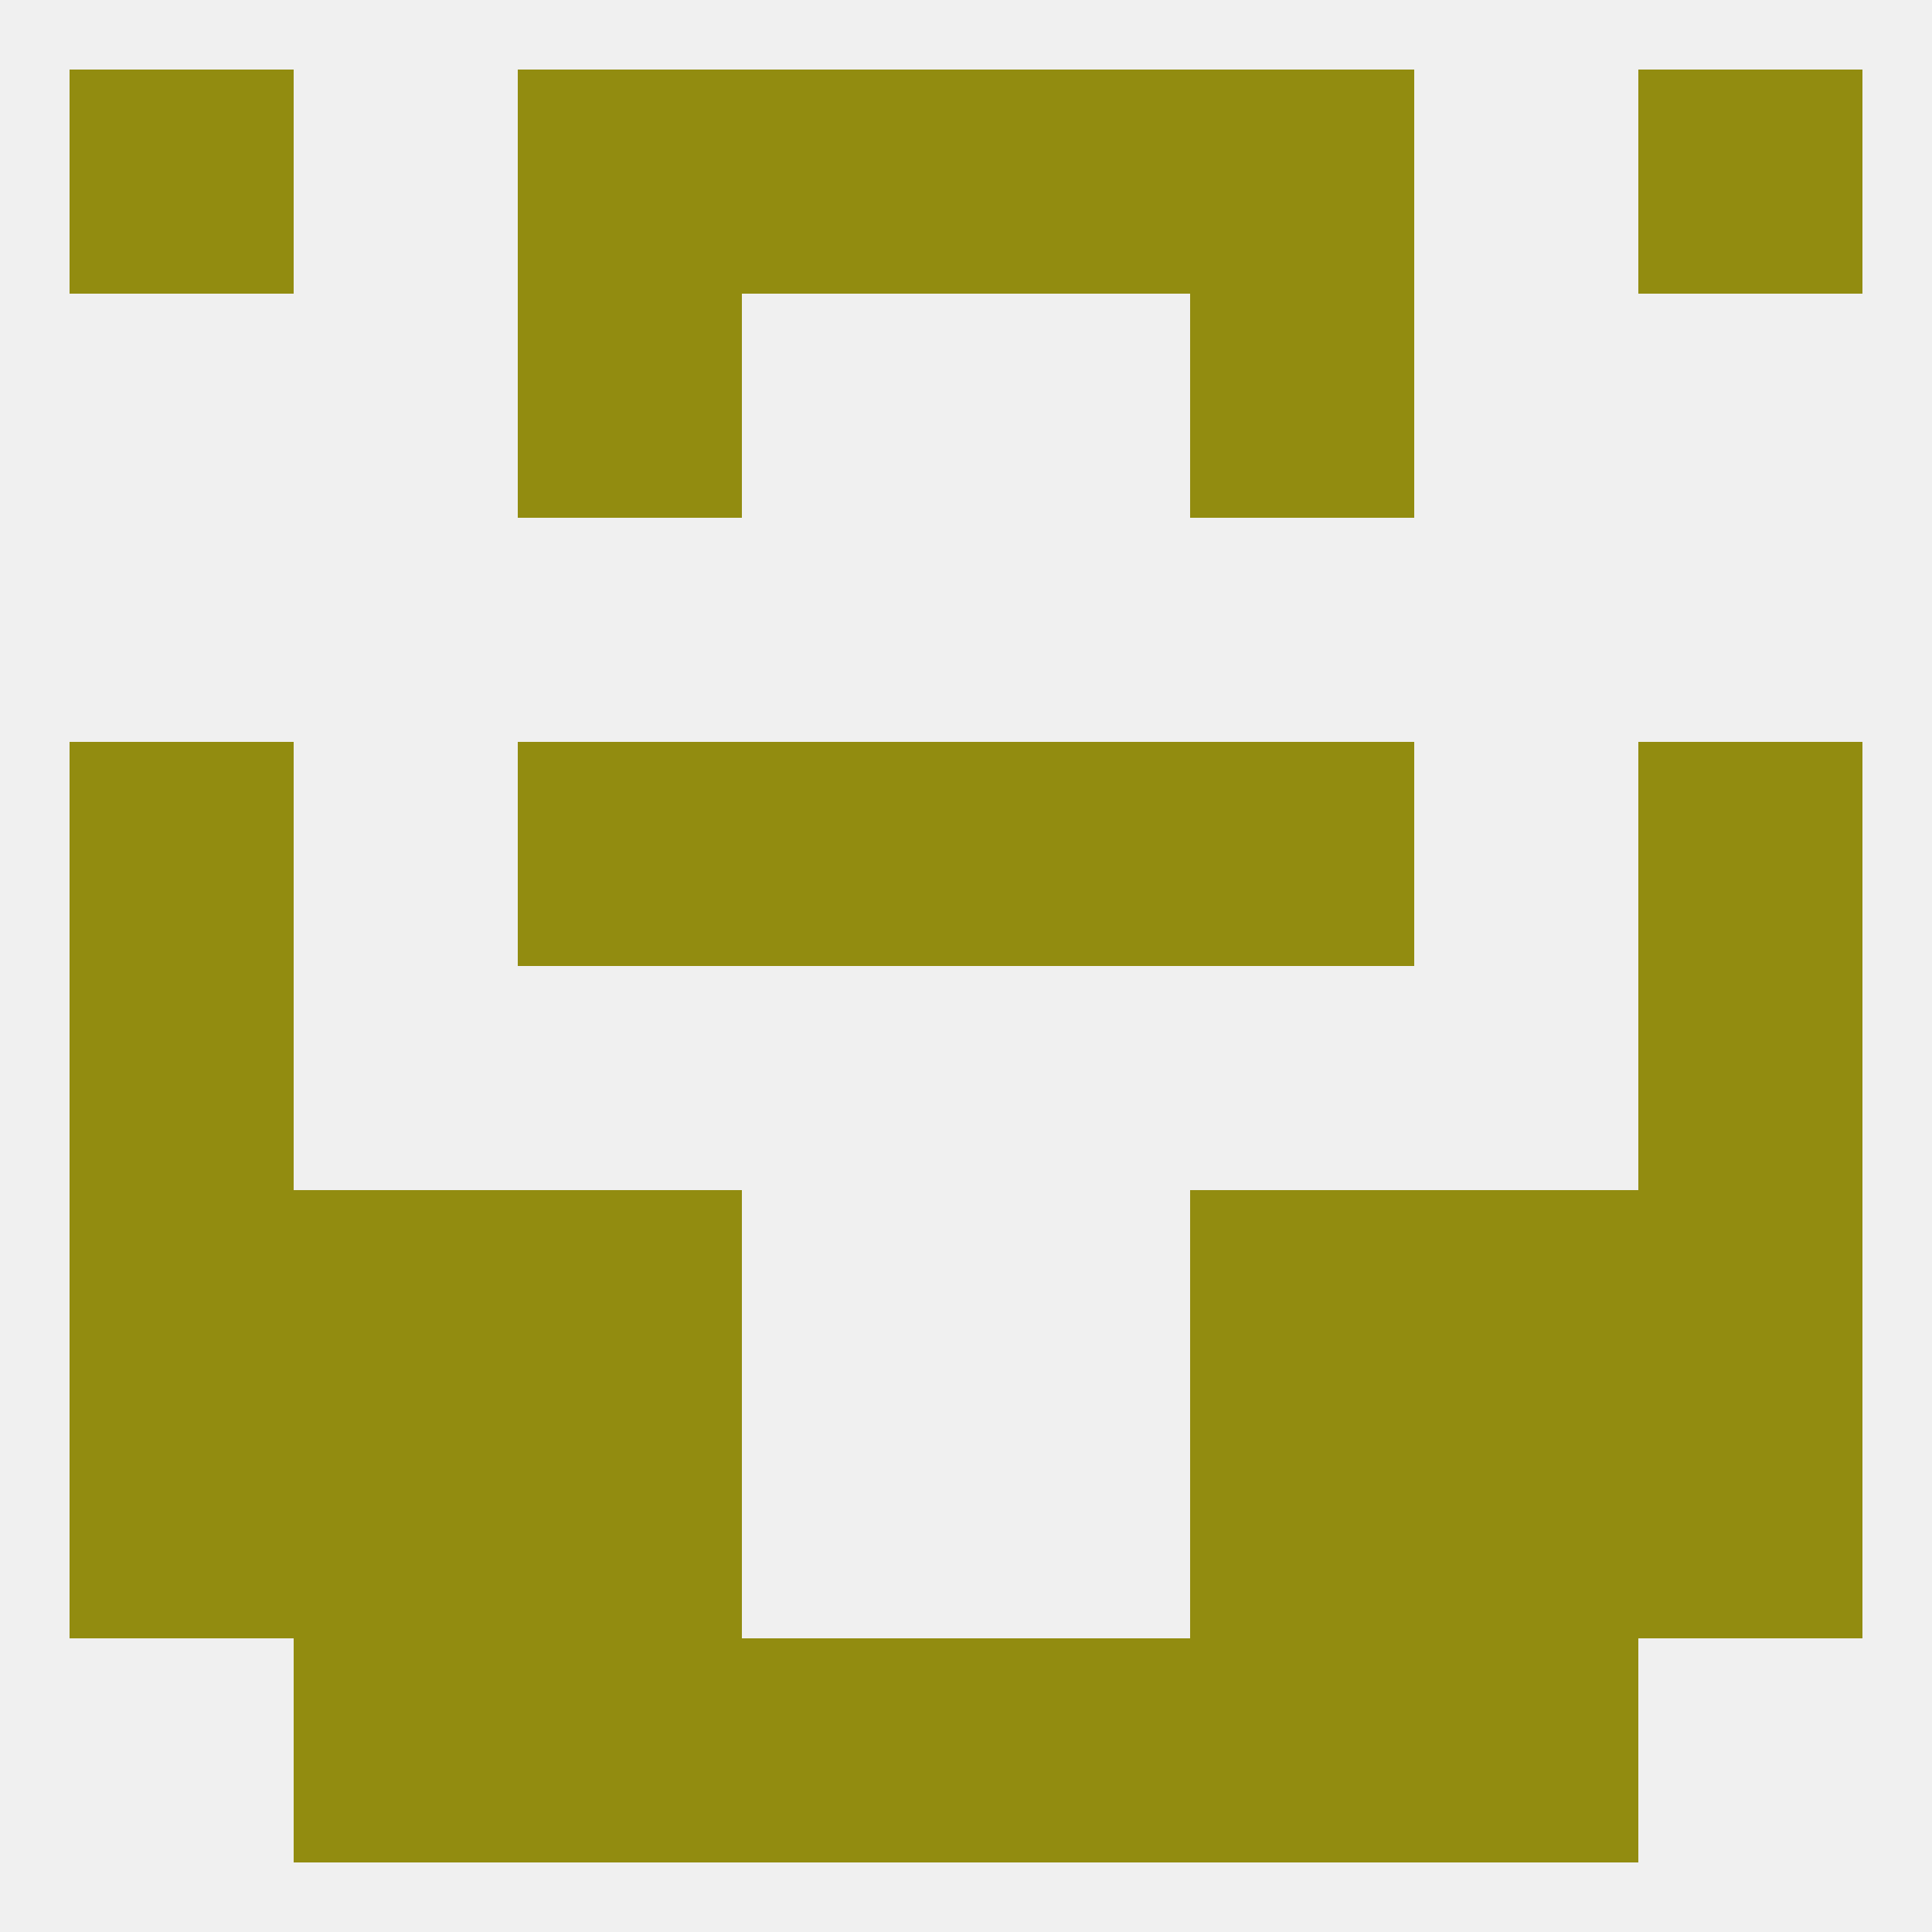
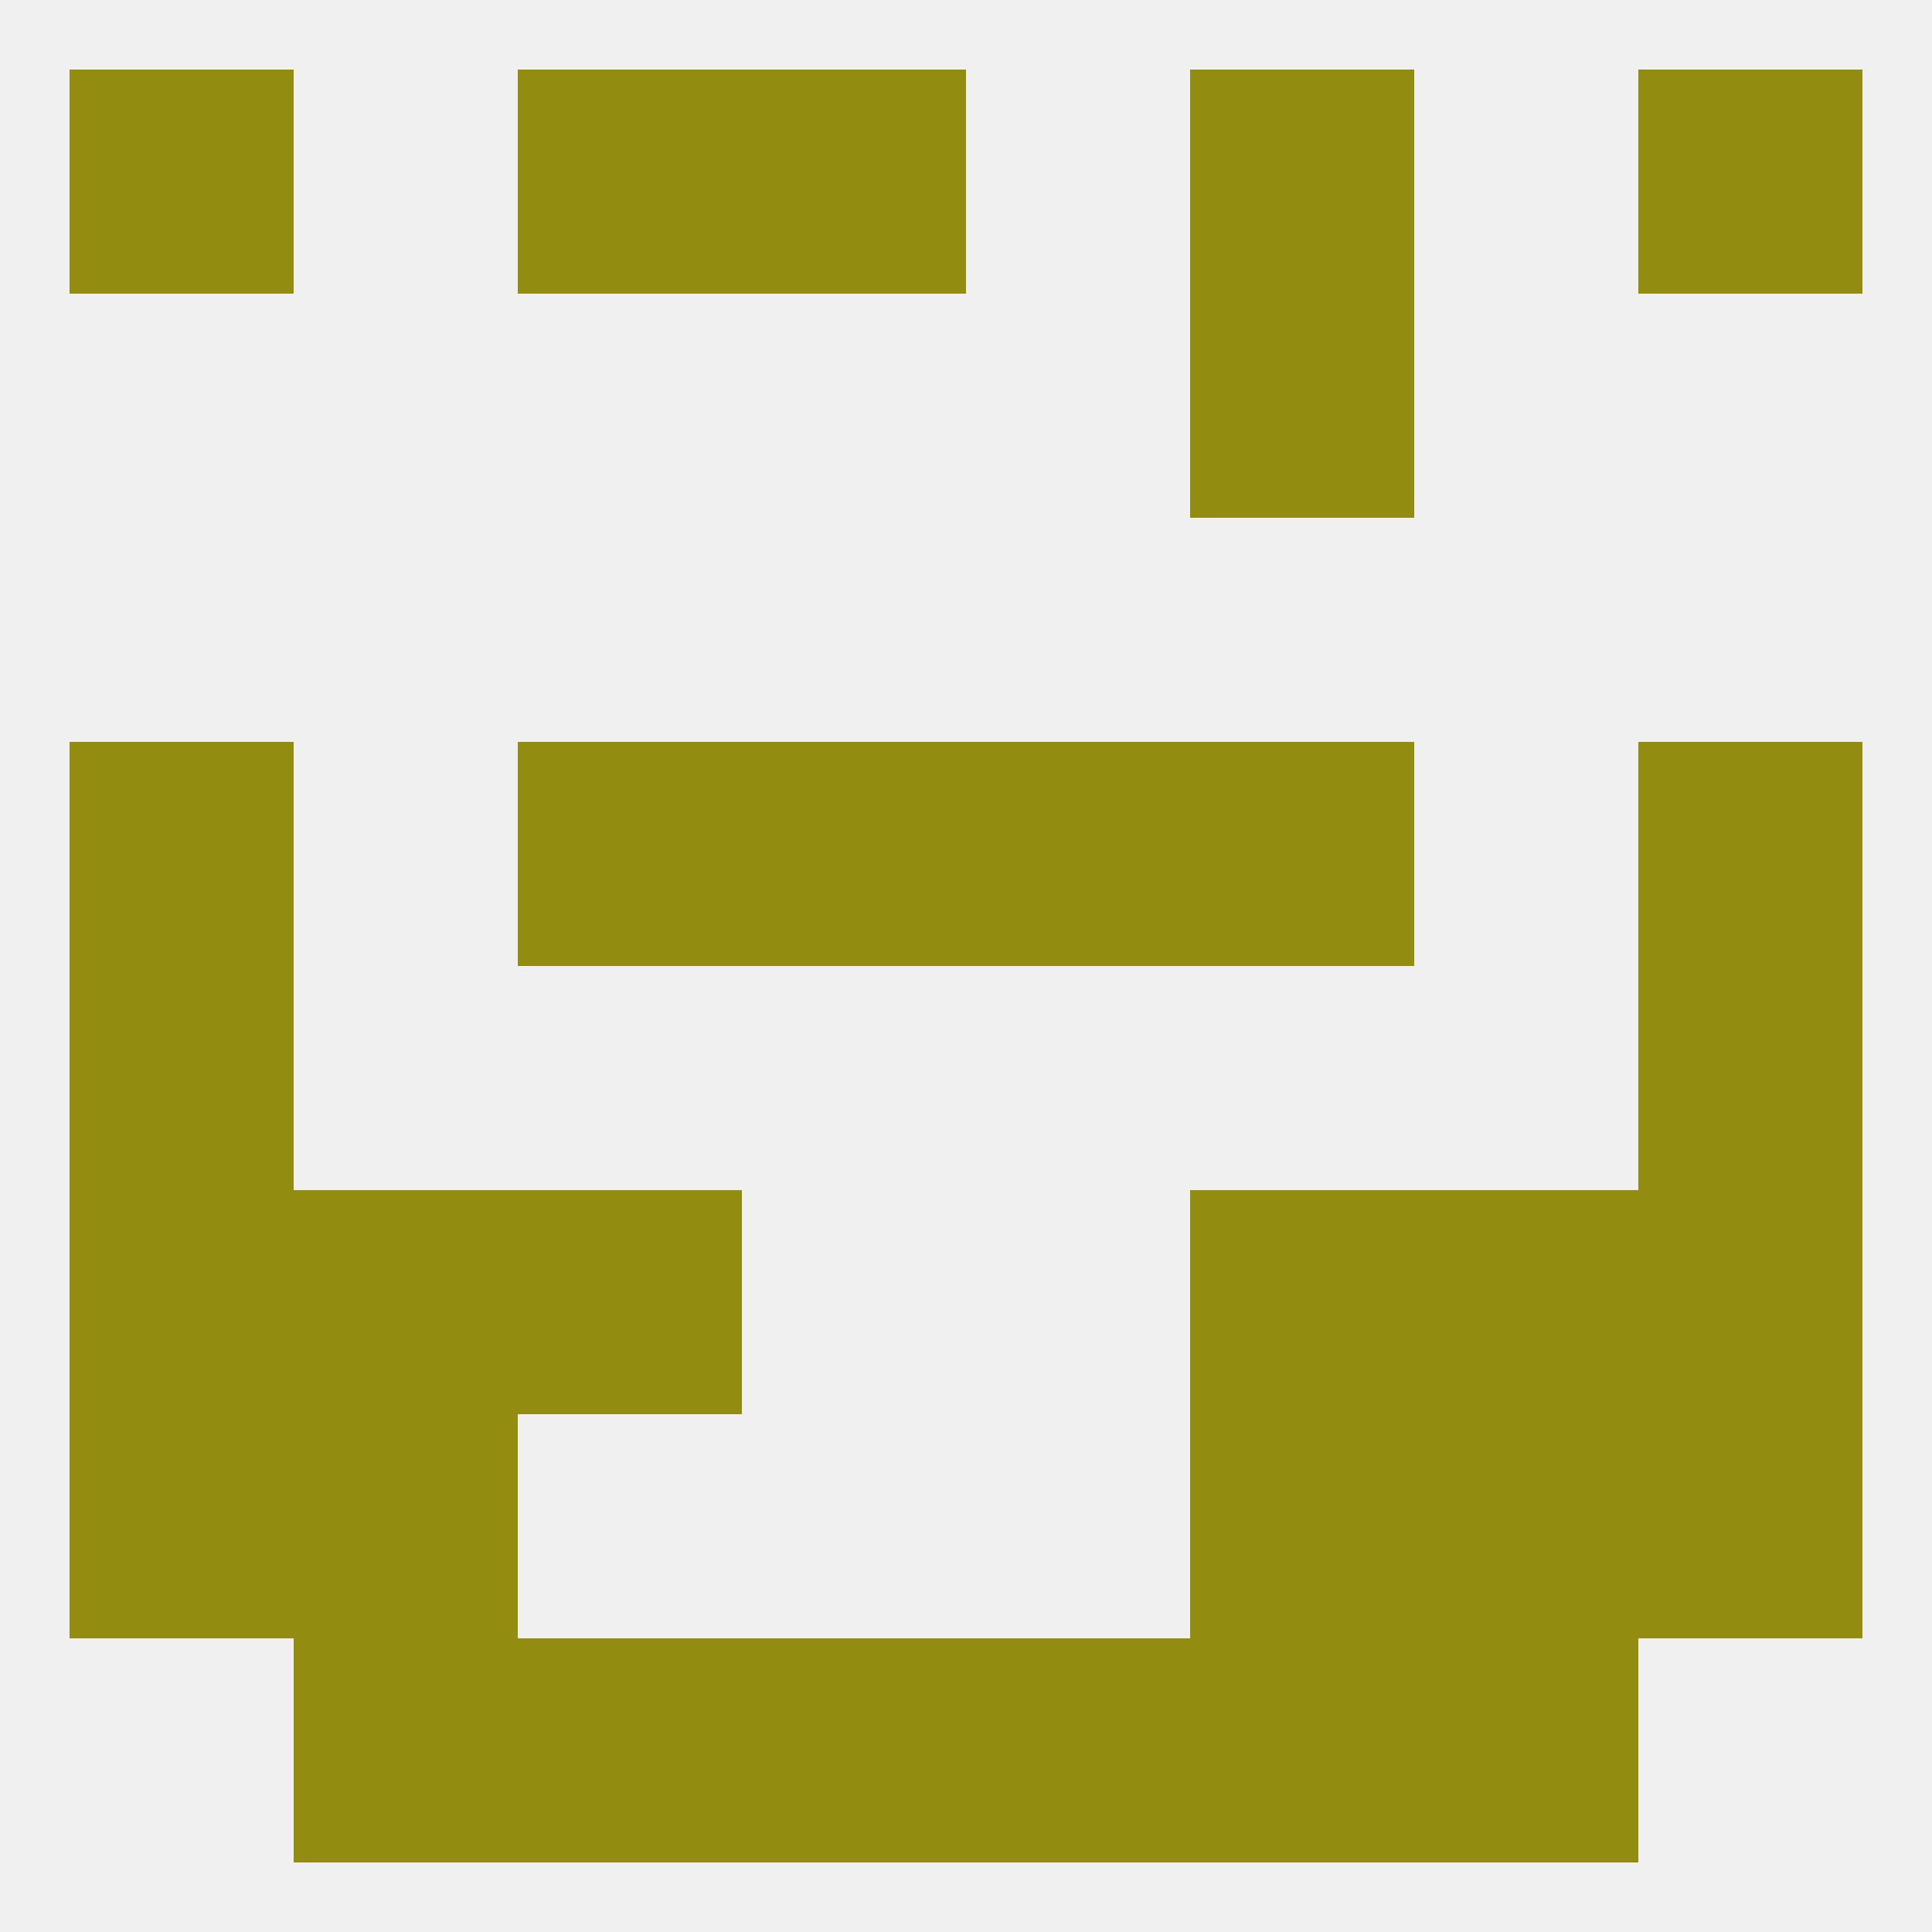
<svg xmlns="http://www.w3.org/2000/svg" version="1.1" baseprofile="full" width="250" height="250" viewBox="0 0 250 250">
  <rect width="100%" height="100%" fill="rgba(240,240,240,255)" />
  <rect x="96" y="9" width="29" height="29" fill="rgba(146,140,16,255)" />
-   <rect x="125" y="9" width="29" height="29" fill="rgba(146,140,16,255)" />
  <rect x="9" y="9" width="29" height="29" fill="rgba(146,140,16,255)" />
  <rect x="212" y="9" width="29" height="29" fill="rgba(146,140,16,255)" />
  <rect x="67" y="9" width="29" height="29" fill="rgba(146,140,16,255)" />
  <rect x="154" y="9" width="29" height="29" fill="rgba(146,140,16,255)" />
-   <rect x="67" y="38" width="29" height="29" fill="rgba(146,140,16,255)" />
  <rect x="154" y="38" width="29" height="29" fill="rgba(146,140,16,255)" />
  <rect x="9" y="125" width="29" height="29" fill="rgba(146,140,16,255)" />
  <rect x="212" y="125" width="29" height="29" fill="rgba(146,140,16,255)" />
  <rect x="9" y="96" width="29" height="29" fill="rgba(146,140,16,255)" />
  <rect x="212" y="96" width="29" height="29" fill="rgba(146,140,16,255)" />
  <rect x="67" y="96" width="29" height="29" fill="rgba(146,140,16,255)" />
  <rect x="154" y="96" width="29" height="29" fill="rgba(146,140,16,255)" />
  <rect x="96" y="96" width="29" height="29" fill="rgba(146,140,16,255)" />
  <rect x="125" y="96" width="29" height="29" fill="rgba(146,140,16,255)" />
  <rect x="183" y="154" width="29" height="29" fill="rgba(146,140,16,255)" />
  <rect x="9" y="154" width="29" height="29" fill="rgba(146,140,16,255)" />
  <rect x="212" y="154" width="29" height="29" fill="rgba(146,140,16,255)" />
  <rect x="67" y="154" width="29" height="29" fill="rgba(146,140,16,255)" />
  <rect x="154" y="154" width="29" height="29" fill="rgba(146,140,16,255)" />
  <rect x="38" y="154" width="29" height="29" fill="rgba(146,140,16,255)" />
  <rect x="212" y="183" width="29" height="29" fill="rgba(146,140,16,255)" />
  <rect x="38" y="183" width="29" height="29" fill="rgba(146,140,16,255)" />
  <rect x="183" y="183" width="29" height="29" fill="rgba(146,140,16,255)" />
-   <rect x="67" y="183" width="29" height="29" fill="rgba(146,140,16,255)" />
  <rect x="154" y="183" width="29" height="29" fill="rgba(146,140,16,255)" />
  <rect x="9" y="183" width="29" height="29" fill="rgba(146,140,16,255)" />
  <rect x="67" y="212" width="29" height="29" fill="rgba(146,140,16,255)" />
  <rect x="154" y="212" width="29" height="29" fill="rgba(146,140,16,255)" />
  <rect x="96" y="212" width="29" height="29" fill="rgba(146,140,16,255)" />
  <rect x="125" y="212" width="29" height="29" fill="rgba(146,140,16,255)" />
  <rect x="38" y="212" width="29" height="29" fill="rgba(146,140,16,255)" />
  <rect x="183" y="212" width="29" height="29" fill="rgba(146,140,16,255)" />
</svg>